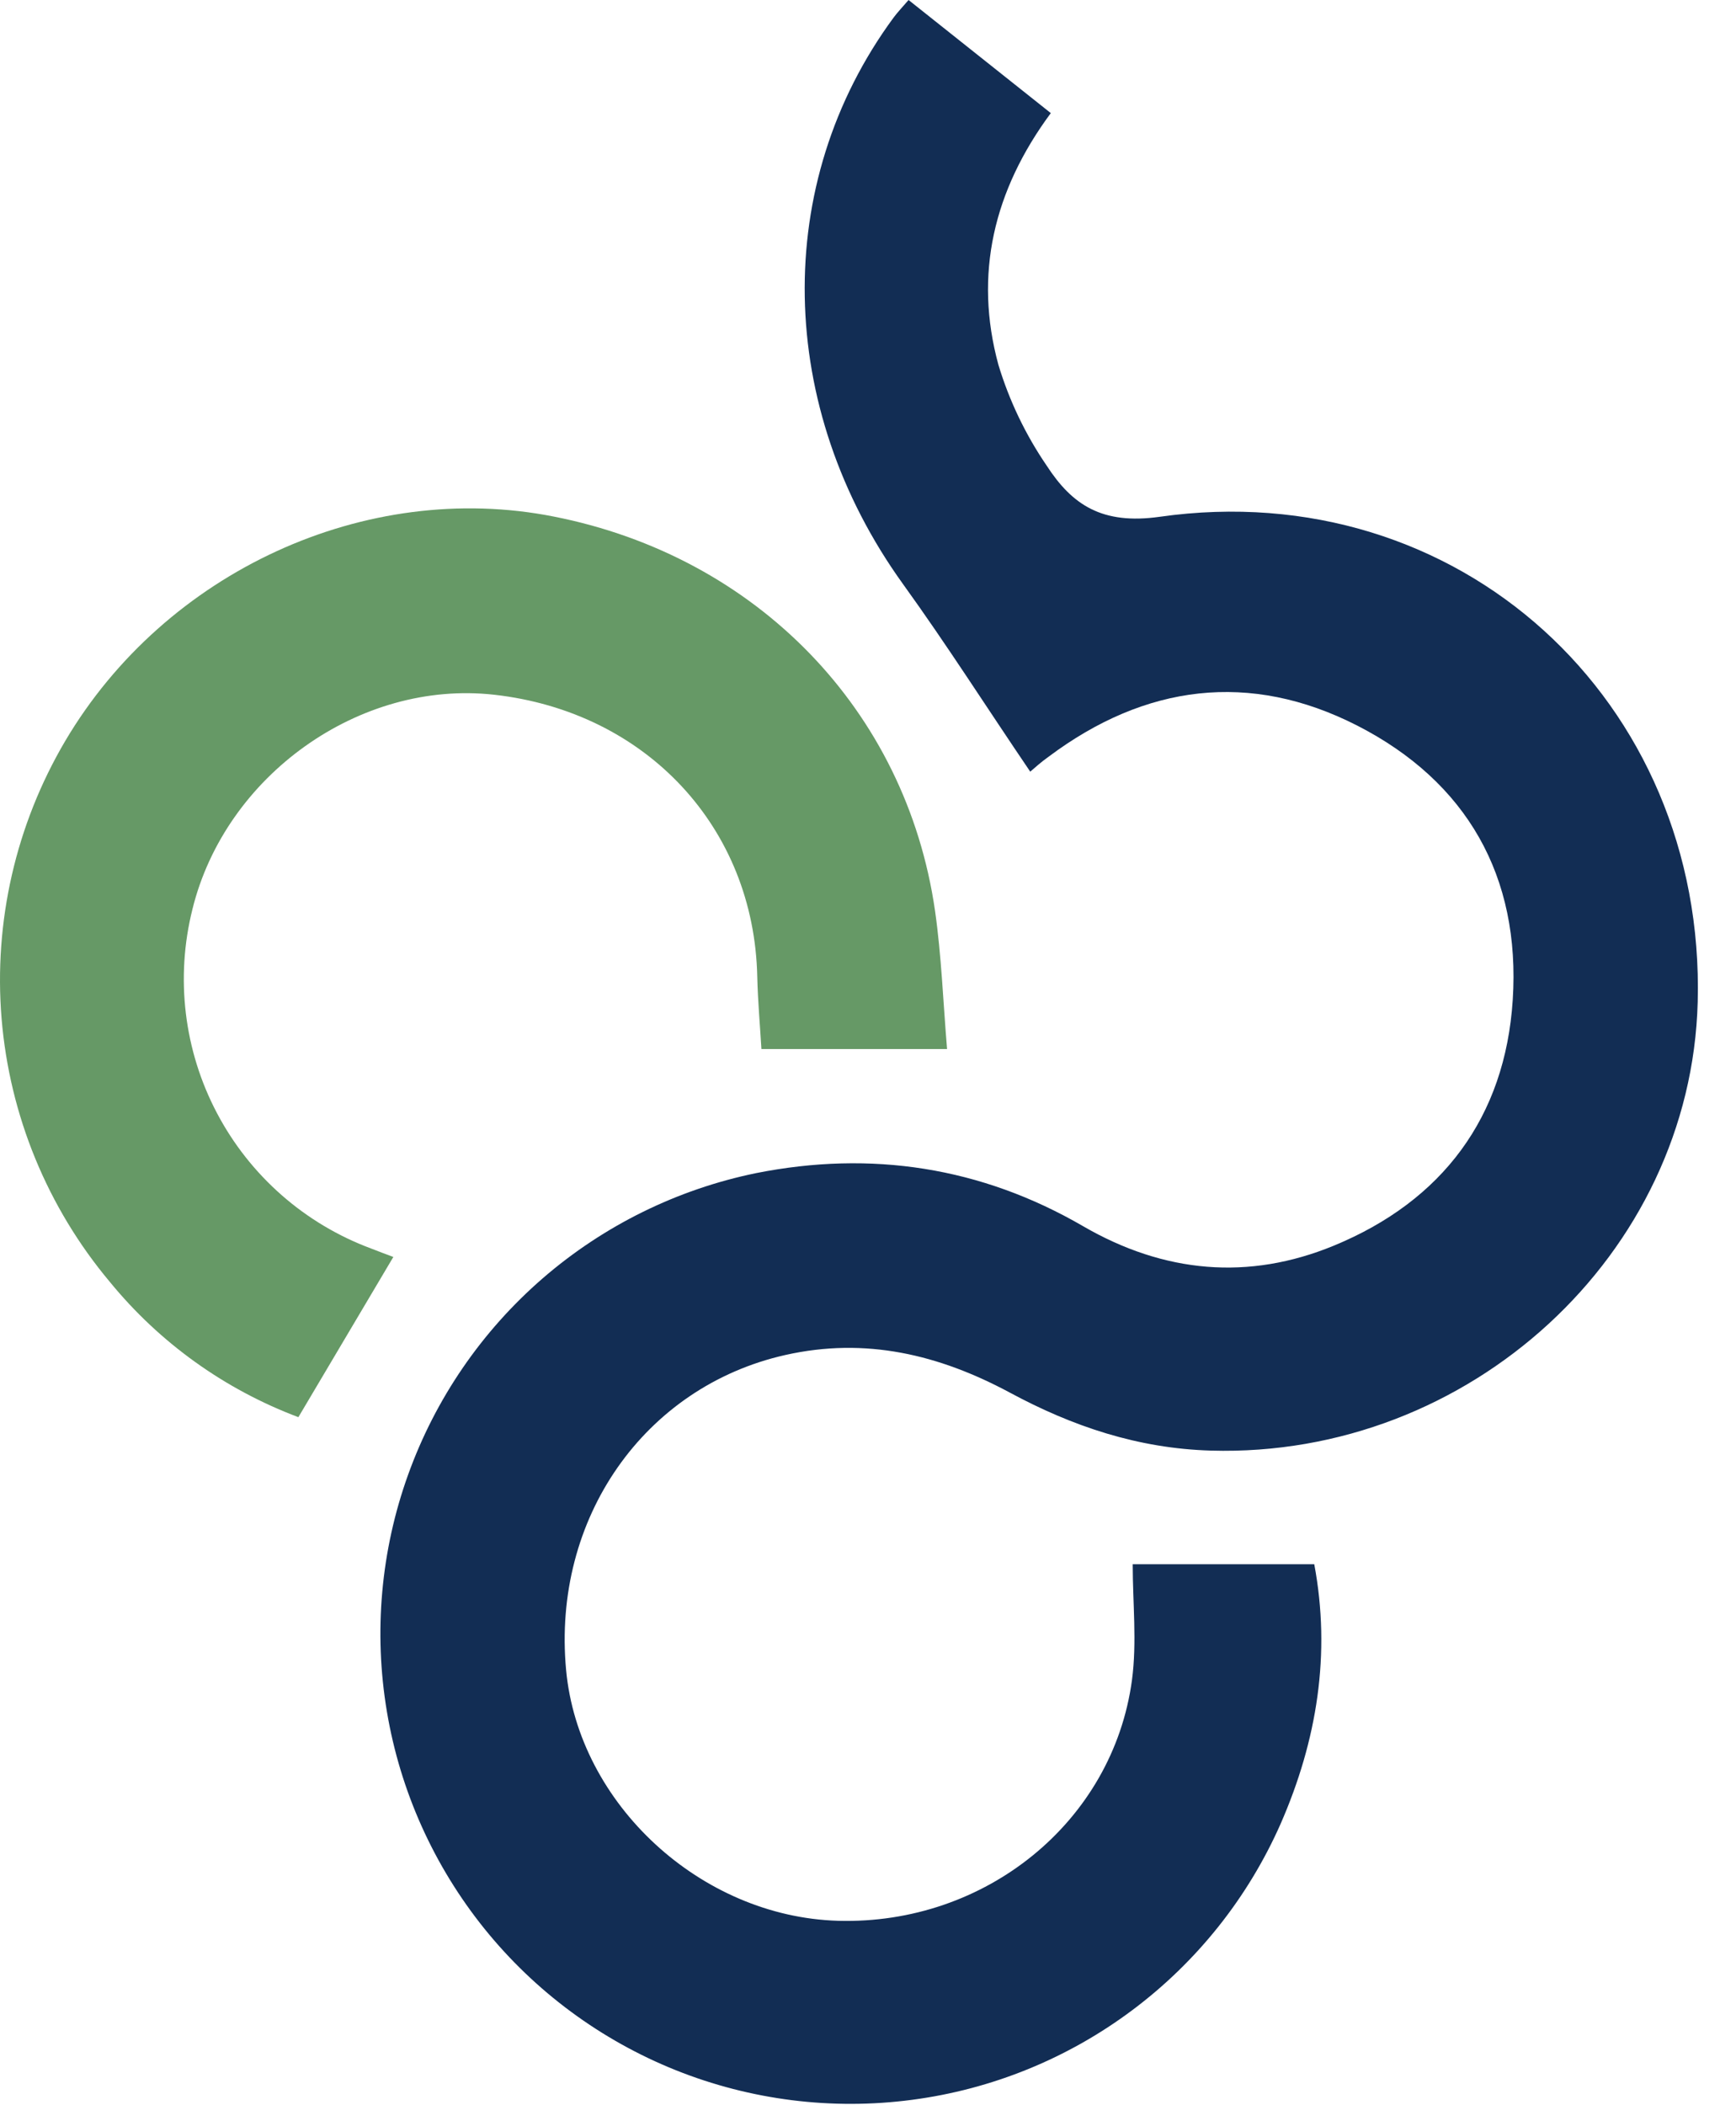
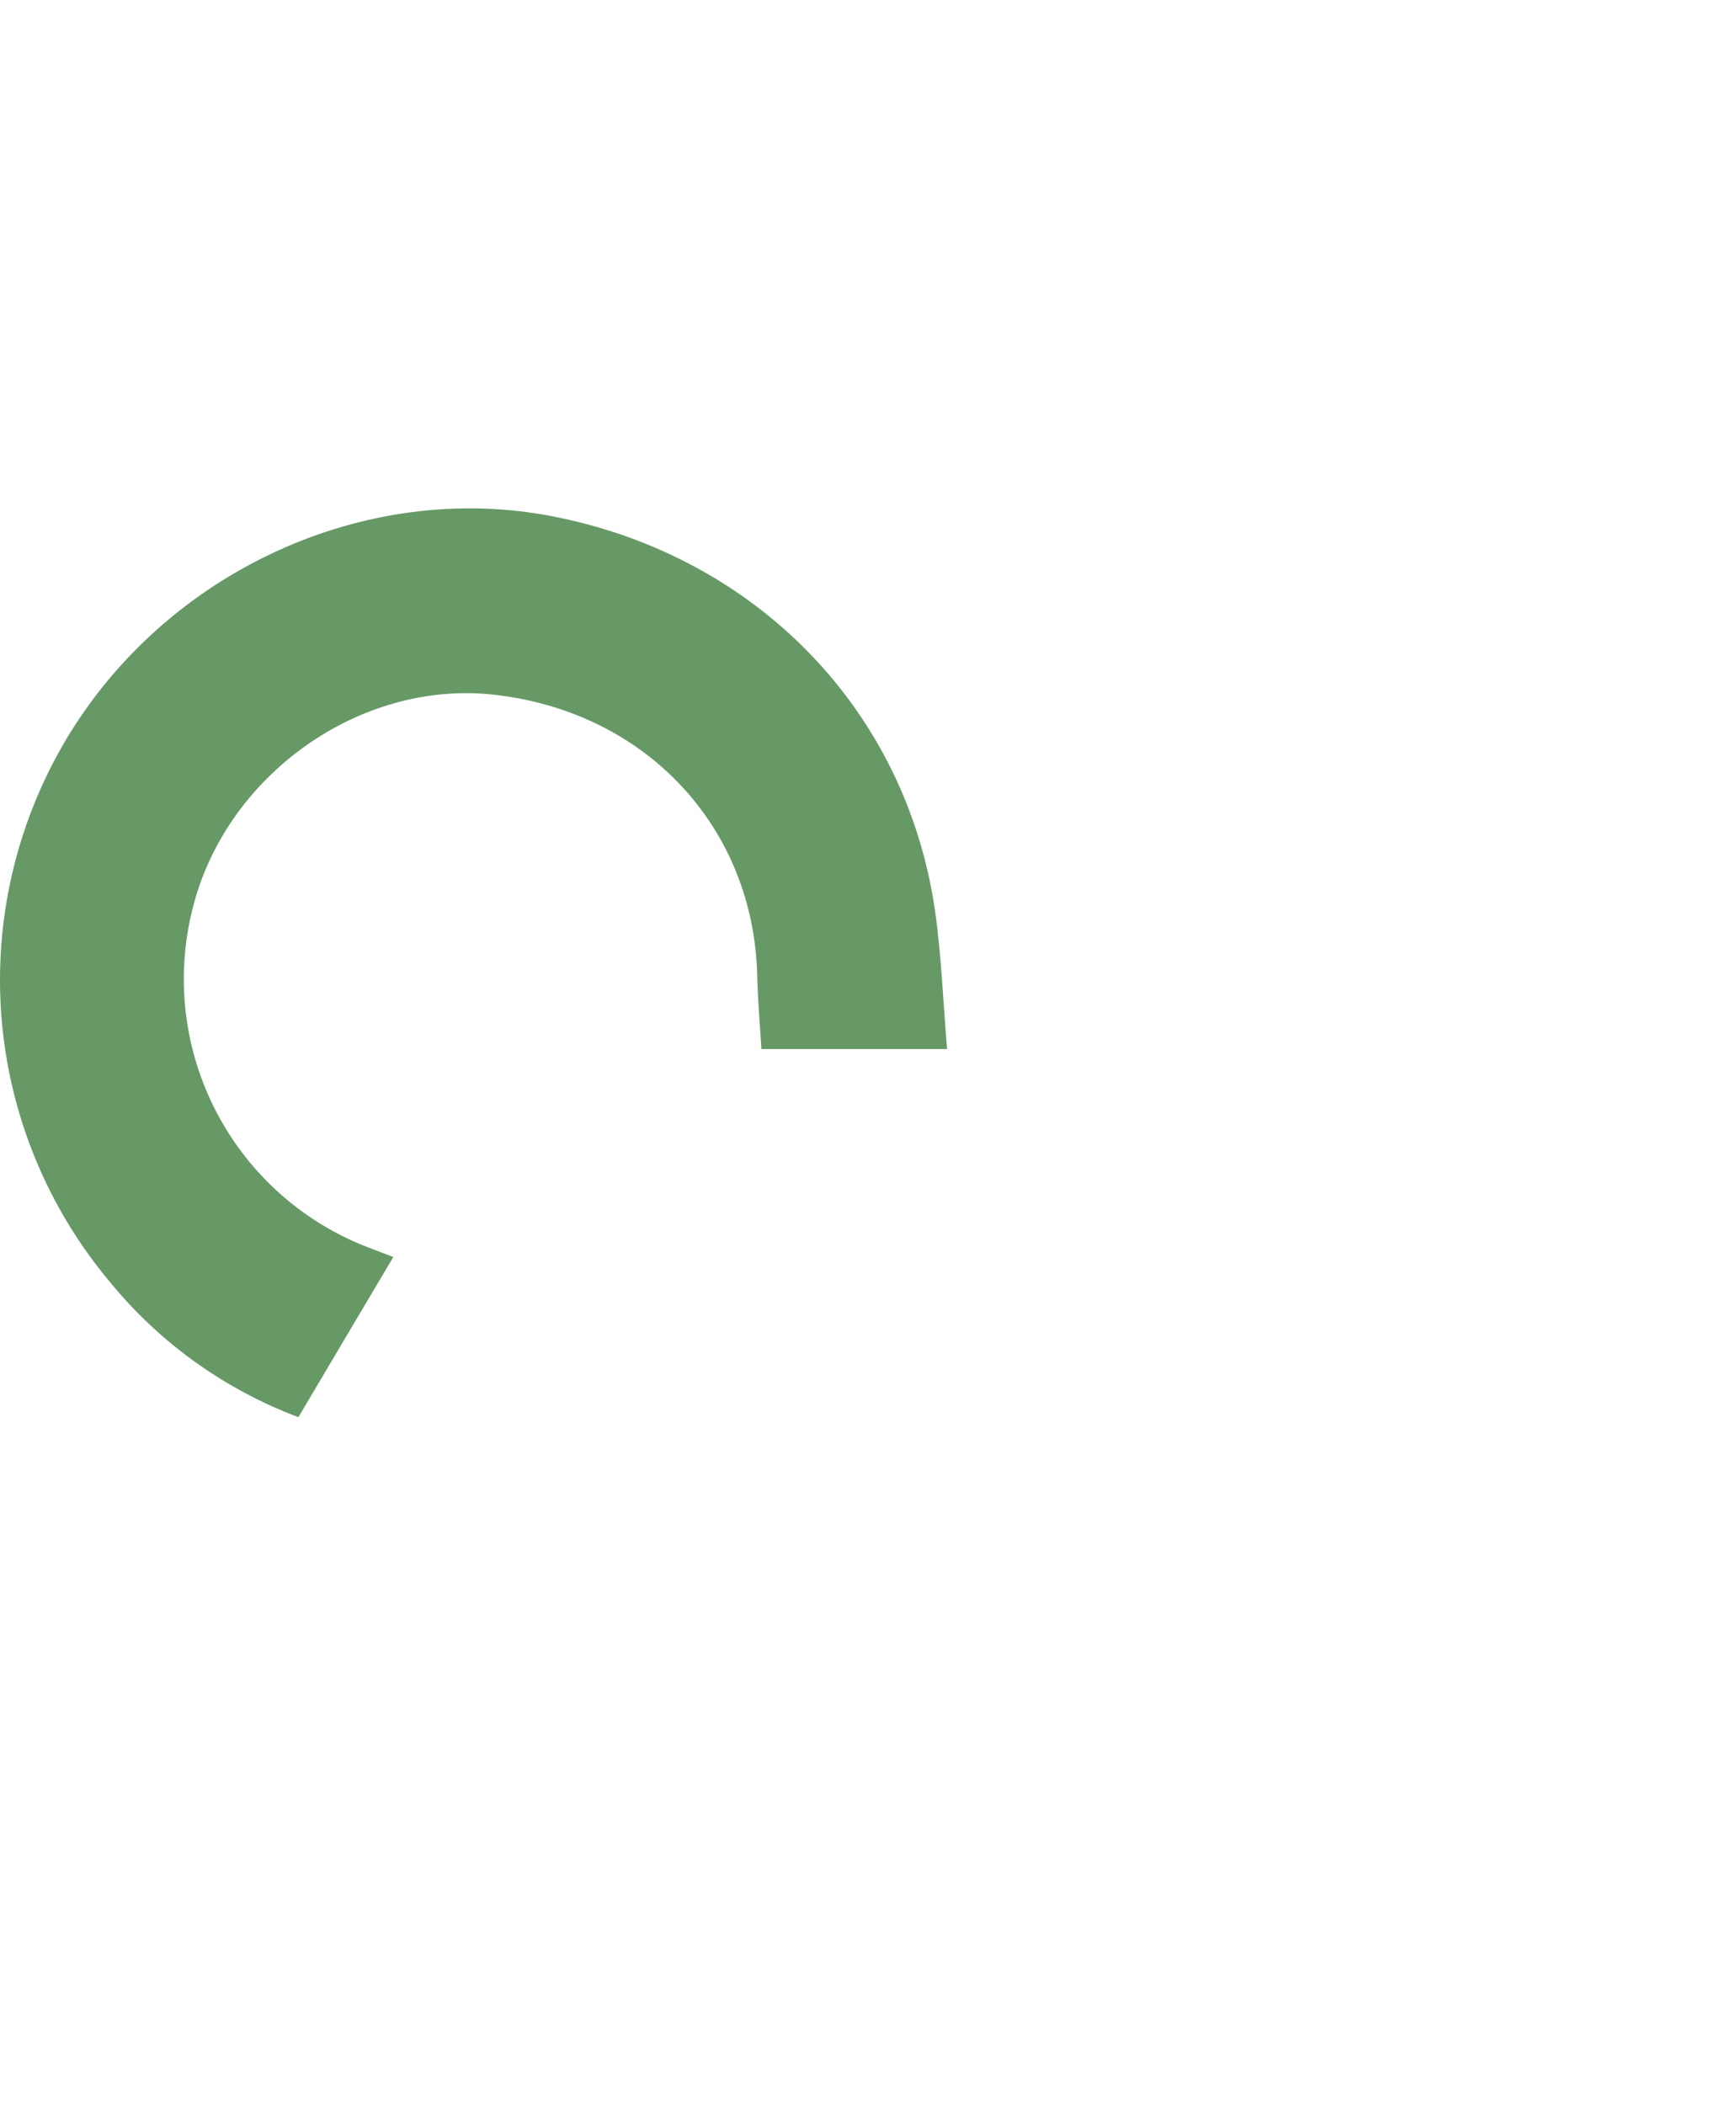
<svg xmlns="http://www.w3.org/2000/svg" width="33" height="40" viewBox="0 0 33 40" fill="none">
-   <path d="M19.584 14.662C18.763 13.453 17.994 12.245 17.165 11.097C14.746 7.739 14.665 3.49 16.985 0.336C17.063 0.23 17.155 0.136 17.271 0L19.975 2.149C18.888 3.617 18.51 5.213 18.979 6.932C19.185 7.614 19.495 8.26 19.897 8.848C20.382 9.594 20.949 9.974 22.047 9.819C27.725 9.013 32.424 13.311 32.272 19.038C32.146 23.839 27.926 27.704 23.019 27.562C21.634 27.522 20.389 27.103 19.194 26.459C17.85 25.738 16.455 25.402 14.927 25.746C12.249 26.349 10.493 28.849 10.761 31.729C10.998 34.281 13.324 36.42 15.93 36.496C18.733 36.576 21.155 34.615 21.518 31.921C21.614 31.202 21.532 30.458 21.532 29.721H24.983C25.302 31.42 25.038 33.069 24.342 34.657C23.722 36.058 22.752 37.276 21.524 38.194C20.297 39.112 18.855 39.699 17.335 39.898C15.815 40.098 14.27 39.904 12.847 39.335C11.424 38.765 10.171 37.84 9.209 36.647C8.248 35.454 7.609 34.034 7.355 32.523C7.101 31.012 7.239 29.461 7.758 28.02C8.276 26.578 9.157 25.294 10.315 24.29C11.474 23.287 12.871 22.598 14.372 22.29C16.56 21.855 18.651 22.173 20.59 23.299C22.129 24.191 23.736 24.336 25.358 23.667C27.417 22.818 28.612 21.229 28.756 18.999C28.907 16.655 27.886 14.853 25.799 13.786C23.759 12.745 21.767 13.006 19.937 14.375C19.791 14.477 19.66 14.598 19.584 14.662Z" fill="#122D54" />
  <path d="M7.477 23.883L5.672 26.927C4.272 26.401 3.035 25.515 2.088 24.357C0.901 22.942 0.182 21.193 0.03 19.352C-0.121 17.51 0.302 15.668 1.241 14.077C3.143 10.86 6.953 9.107 10.527 9.815C14.384 10.574 17.224 13.495 17.774 17.304C17.897 18.164 17.928 19.037 18.003 19.932H14.474C14.447 19.48 14.406 19.021 14.395 18.562C14.337 15.725 12.285 13.523 9.391 13.2C6.837 12.915 4.284 14.732 3.658 17.276C3.331 18.581 3.497 19.96 4.124 21.149C4.751 22.339 5.795 23.255 7.056 23.723C7.201 23.779 7.348 23.836 7.477 23.883Z" fill="#669966" />
</svg>